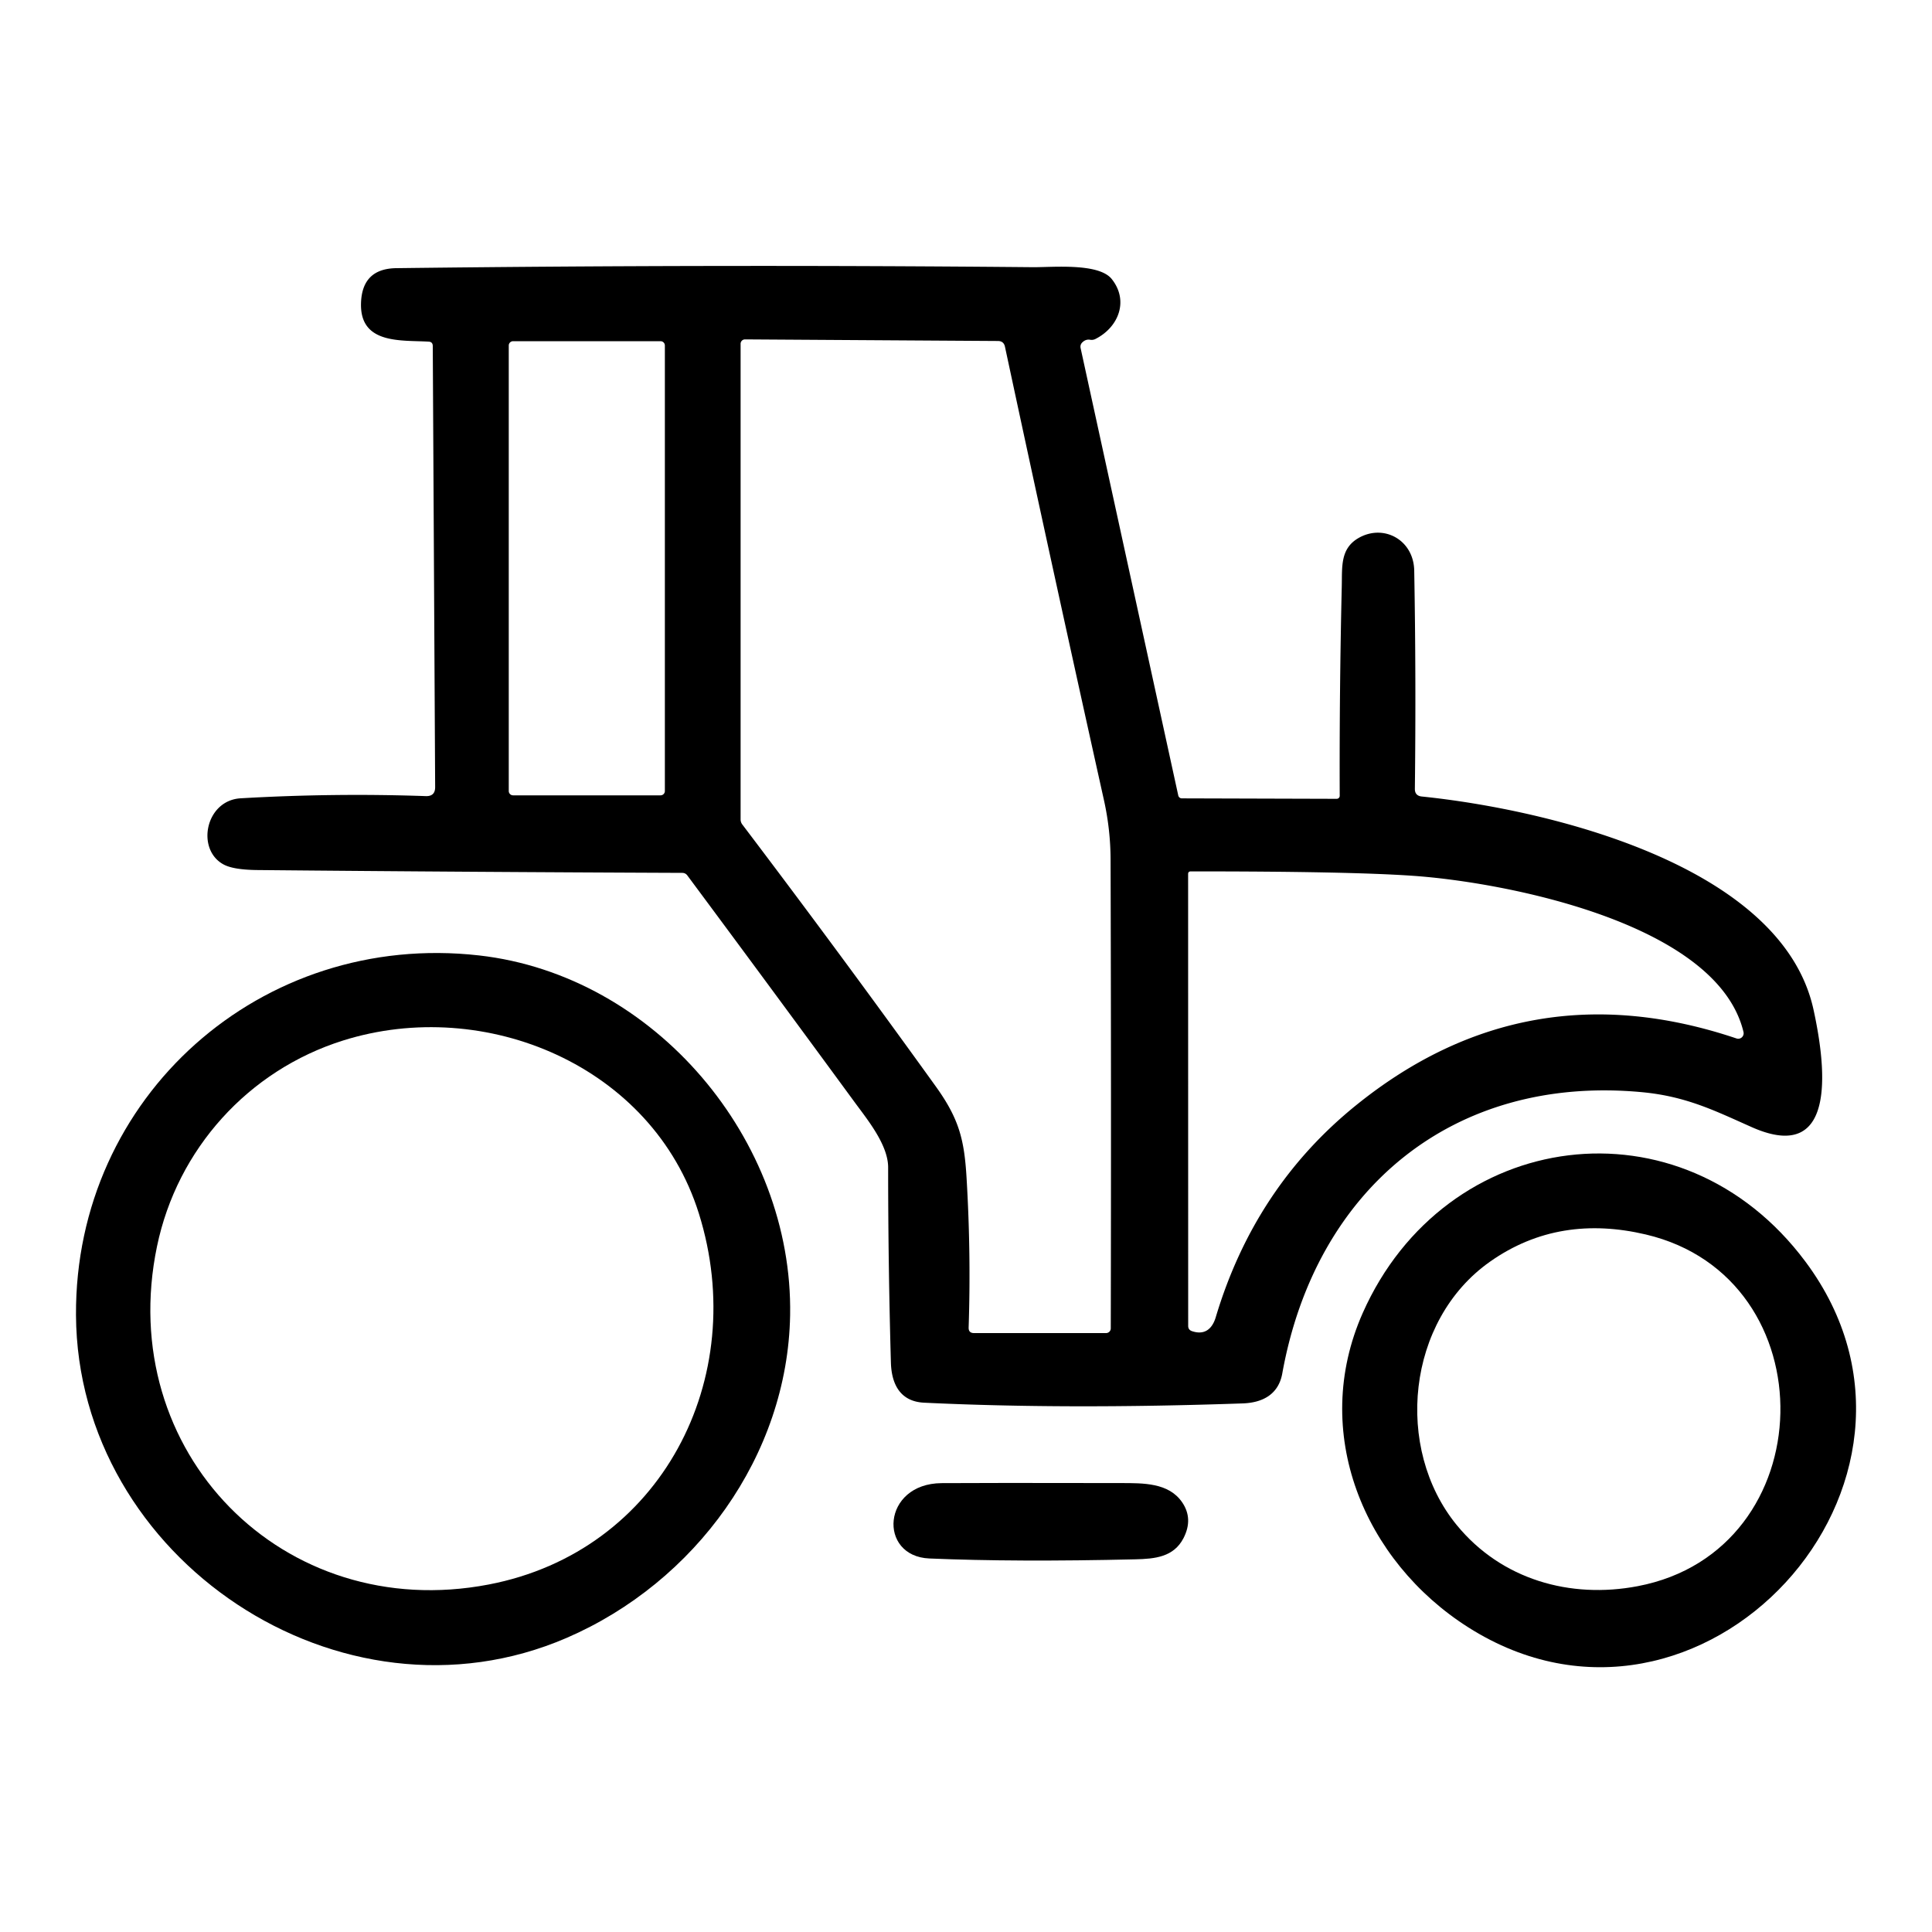
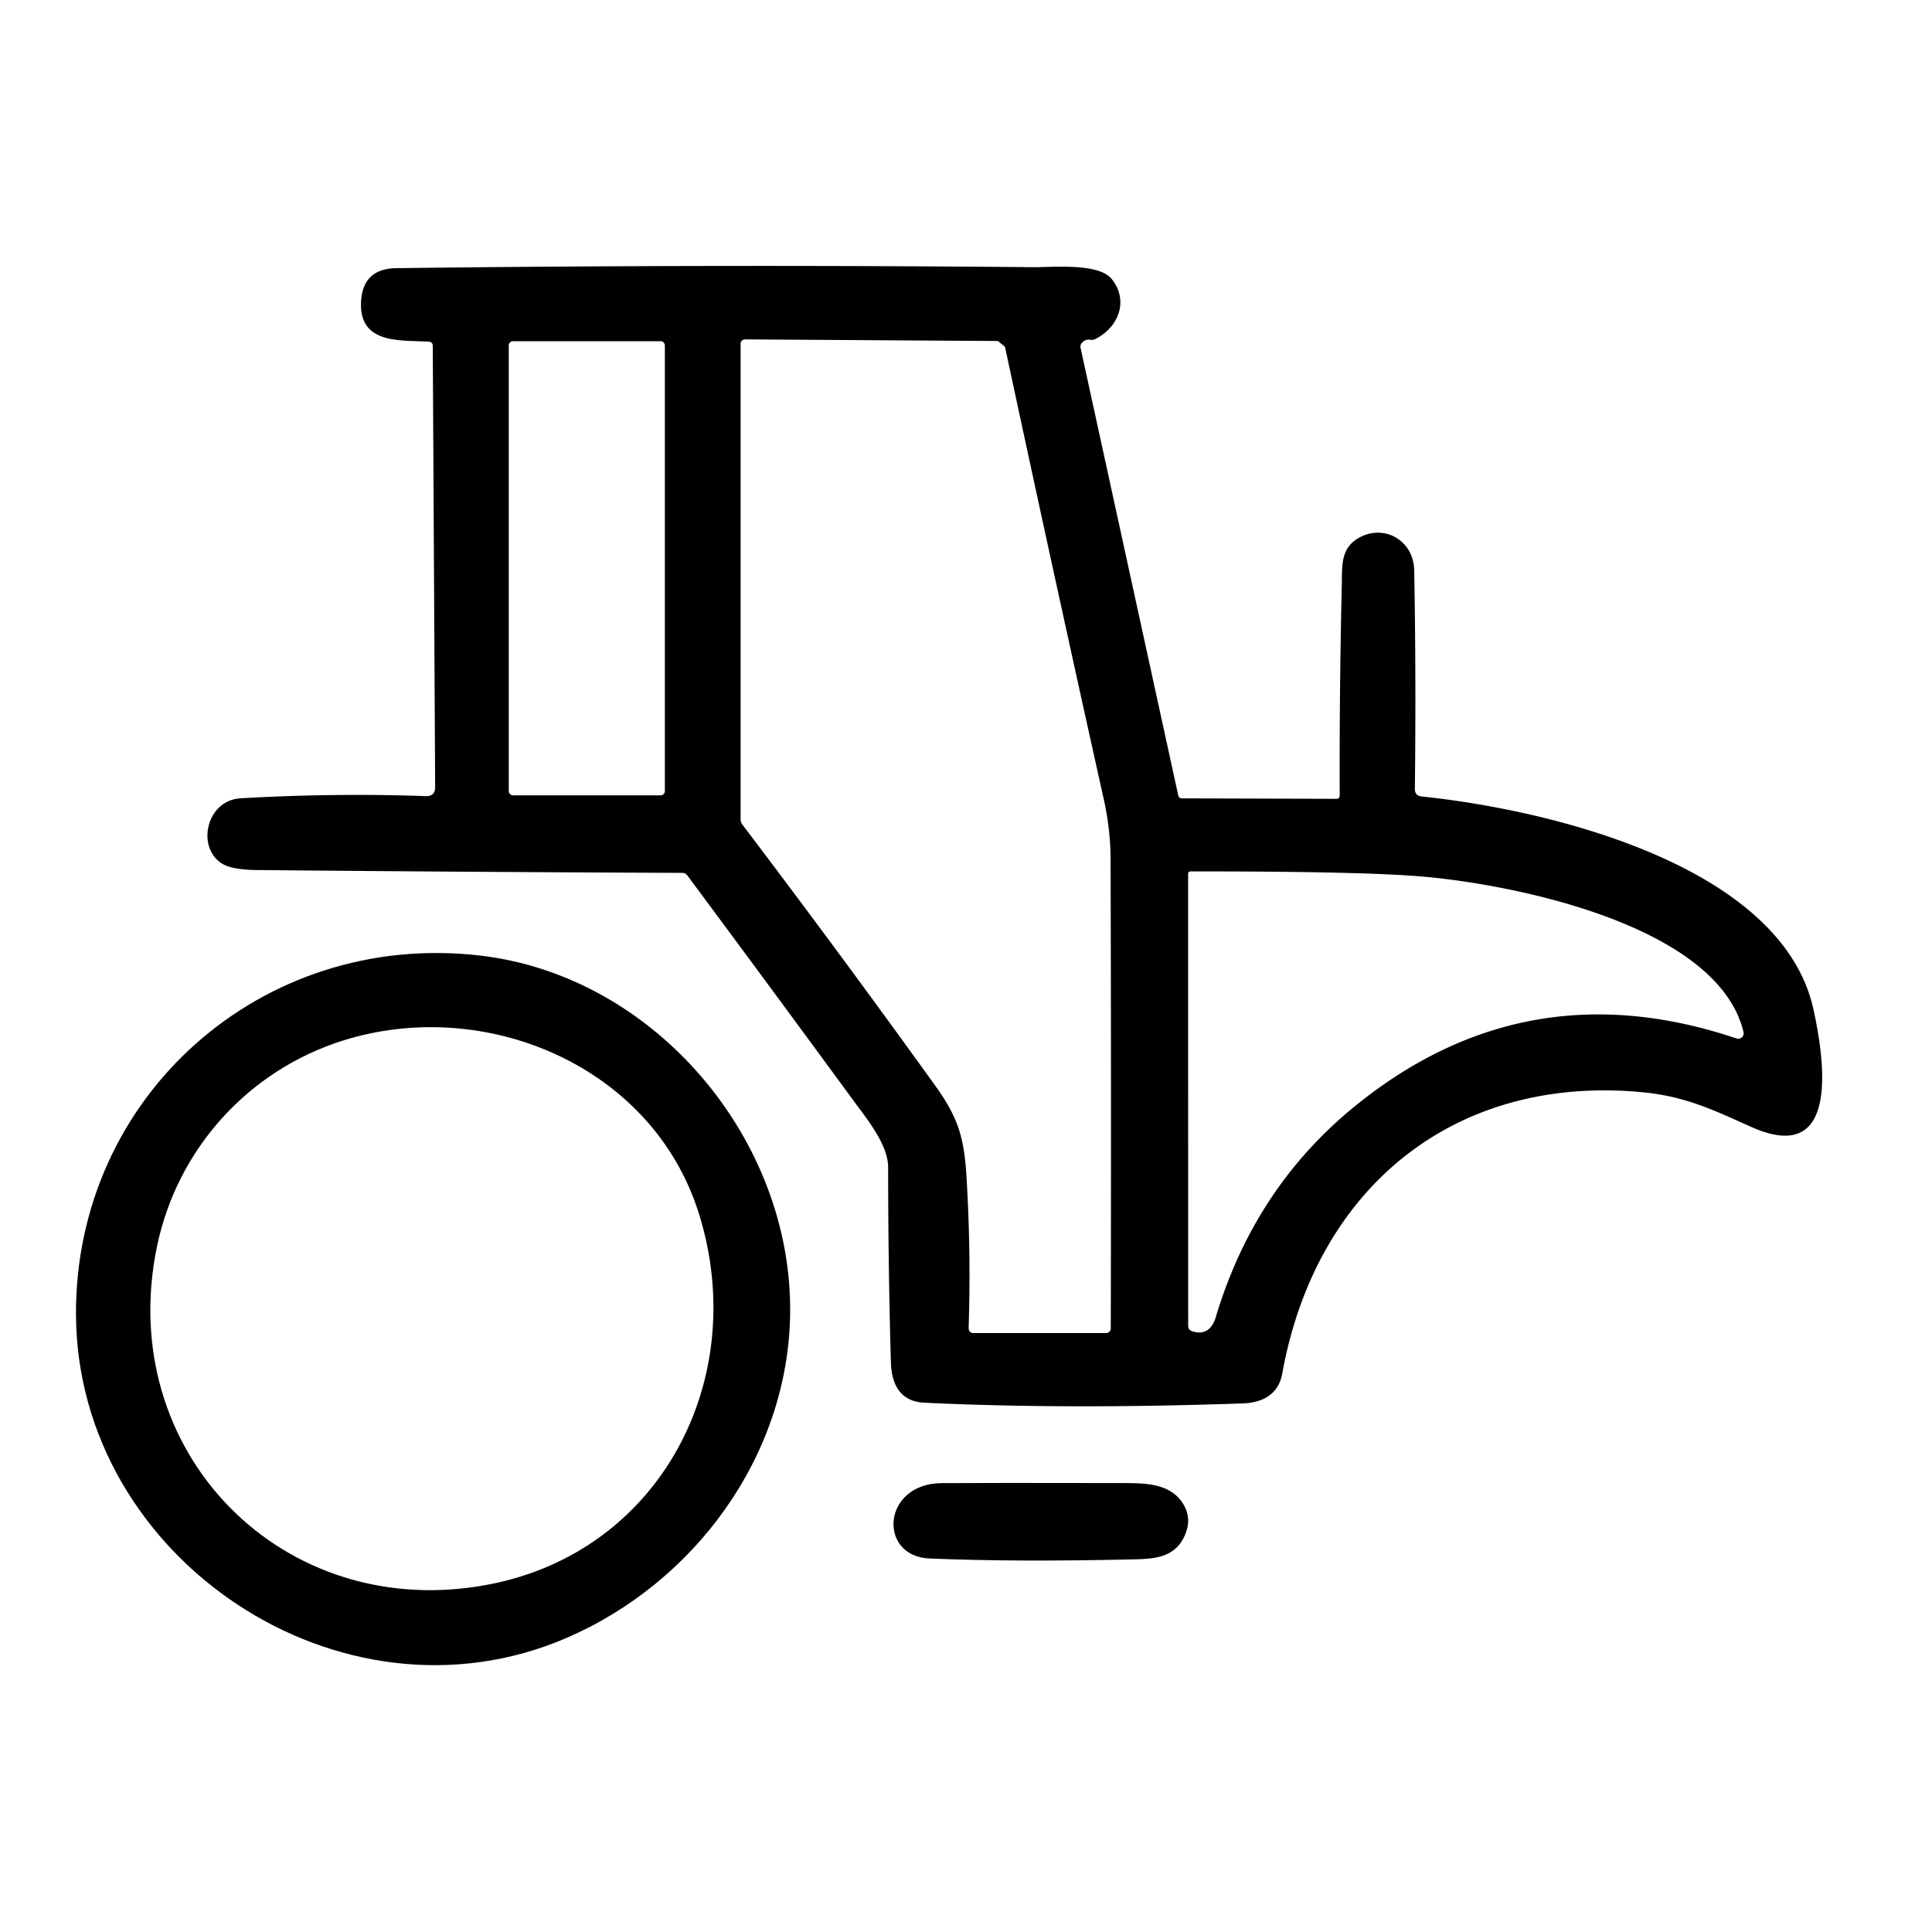
<svg xmlns="http://www.w3.org/2000/svg" version="1.1" viewBox="0.00 0.00 300.00 300.00">
-   <path fill="#000000" d="   M 254.94 169.59   C 225.50 166.85 204.24 184.79 199.11 213.28   C 198.54 216.43 196.18 217.81 192.97 217.92   Q 165.65 218.87 143.50 217.81   C 139.89 217.64 138.44 215.07 138.34 211.59   Q 137.91 196.43 137.91 181.28   C 137.91 177.76 134.68 173.84 132.68 171.11   Q 119.76 153.48 106.73 135.94   Q 106.43 135.54 105.94 135.54   Q 72.93 135.41 39.94 135.10   Q 36.24 135.06 34.71 134.23   C 30.41 131.90 31.89 124.28 37.37 123.96   Q 51.85 123.12 66.12 123.62   Q 67.58 123.67 67.57 122.21   L 67.20 53.72   Q 67.19 53.08 66.56 53.05   C 62.31 52.80 55.82 53.51 56.06 47.01   Q 56.25 41.70 61.56 41.64   Q 111.00 41.03 160.43 41.49   C 163.45 41.51 170.61 40.80 172.63 43.33   C 175.31 46.68 173.72 50.82 170.07 52.65   A 1.30 1.28 36.4 0 1 169.29 52.76   Q 168.62 52.64 168.09 53.14   Q 167.68 53.52 167.80 54.07   L 182.96 123.52   A 0.57 0.56 83.6 0 0 183.51 123.97   L 207.56 124.04   A 0.47 0.46 -0.0 0 0 208.03 123.58   Q 207.97 107.32 208.35 91.00   C 208.42 88.04 208.09 85.20 210.94 83.55   C 214.83 81.30 219.51 83.81 219.60 88.60   Q 219.90 105.22 219.70 122.49   Q 219.69 123.56 220.76 123.68   C 240.00 125.65 276.66 134.19 281.60 156.77   C 283.24 164.28 285.89 181.17 272.03 175.03   C 266.33 172.50 261.88 170.24 254.94 169.59   Z   M 103.24 53.65   A 0.67 0.67 0.0 0 0 102.57 52.98   L 79.67 52.98   A 0.67 0.67 0.0 0 0 79.00 53.65   L 79.00 122.83   A 0.67 0.67 0.0 0 0 79.67 123.50   L 102.57 123.50   A 0.67 0.67 0.0 0 0 103.24 122.83   L 103.24 53.65   Z   M 154.95 52.95   L 115.68 52.70   A 0.68 0.68 0.0 0 0 115.00 53.38   L 115.00 127.24   A 1.32 1.29 27.2 0 0 115.26 128.02   Q 130.52 148.15 145.28 168.66   C 148.93 173.73 149.74 176.96 150.09 182.94   Q 150.79 194.68 150.41 206.13   Q 150.38 207.00 151.25 207.00   L 171.75 207.00   A 0.73 0.73 0.0 0 0 172.48 206.27   Q 172.56 169.98 172.45 133.50   Q 172.44 128.83 171.42 124.24   Q 163.68 89.44 156.05 53.84   Q 155.86 52.95 154.95 52.95   Z   M 270.73 160.25   C 266.66 143.28 233.58 136.99 219.49 136.00   Q 209.58 135.30 184.91 135.31   Q 184.49 135.31 184.49 135.72   L 184.50 205.88   Q 184.50 206.50 185.09 206.70   C 186.98 207.34 188.21 206.44 188.78 204.54   Q 194.83 184.33 210.60 171.60   Q 237.02 150.27 269.64 161.25   A 0.85 0.84 -87.5 0 0 270.73 160.25   Z" />
+   <path fill="#000000" d="   M 254.94 169.59   C 225.50 166.85 204.24 184.79 199.11 213.28   C 198.54 216.43 196.18 217.81 192.97 217.92   Q 165.65 218.87 143.50 217.81   C 139.89 217.64 138.44 215.07 138.34 211.59   Q 137.91 196.43 137.91 181.28   C 137.91 177.76 134.68 173.84 132.68 171.11   Q 119.76 153.48 106.73 135.94   Q 106.43 135.54 105.94 135.54   Q 72.93 135.41 39.94 135.10   Q 36.24 135.06 34.71 134.23   C 30.41 131.90 31.89 124.28 37.37 123.96   Q 51.85 123.12 66.12 123.62   Q 67.58 123.67 67.57 122.21   L 67.20 53.72   Q 67.19 53.08 66.56 53.05   C 62.31 52.80 55.82 53.51 56.06 47.01   Q 56.25 41.70 61.56 41.64   Q 111.00 41.03 160.43 41.49   C 163.45 41.51 170.61 40.80 172.63 43.33   C 175.31 46.68 173.72 50.82 170.07 52.65   A 1.30 1.28 36.4 0 1 169.29 52.76   Q 168.62 52.64 168.09 53.14   Q 167.68 53.52 167.80 54.07   L 182.96 123.52   A 0.57 0.56 83.6 0 0 183.51 123.97   L 207.56 124.04   A 0.47 0.46 -0.0 0 0 208.03 123.58   Q 207.97 107.32 208.35 91.00   C 208.42 88.04 208.09 85.20 210.94 83.55   C 214.83 81.30 219.51 83.81 219.60 88.60   Q 219.90 105.22 219.70 122.49   Q 219.69 123.56 220.76 123.68   C 240.00 125.65 276.66 134.19 281.60 156.77   C 283.24 164.28 285.89 181.17 272.03 175.03   C 266.33 172.50 261.88 170.24 254.94 169.59   Z   M 103.24 53.65   A 0.67 0.67 0.0 0 0 102.57 52.98   L 79.67 52.98   A 0.67 0.67 0.0 0 0 79.00 53.65   L 79.00 122.83   A 0.67 0.67 0.0 0 0 79.67 123.50   L 102.57 123.50   A 0.67 0.67 0.0 0 0 103.24 122.83   L 103.24 53.65   Z   M 154.95 52.95   L 115.68 52.70   A 0.68 0.68 0.0 0 0 115.00 53.38   L 115.00 127.24   A 1.32 1.29 27.2 0 0 115.26 128.02   Q 130.52 148.15 145.28 168.66   C 148.93 173.73 149.74 176.96 150.09 182.94   Q 150.79 194.68 150.41 206.13   Q 150.38 207.00 151.25 207.00   L 171.75 207.00   A 0.73 0.73 0.0 0 0 172.48 206.27   Q 172.56 169.98 172.45 133.50   Q 172.44 128.83 171.42 124.24   Q 163.68 89.44 156.05 53.84   Z   M 270.73 160.25   C 266.66 143.28 233.58 136.99 219.49 136.00   Q 209.58 135.30 184.91 135.31   Q 184.49 135.31 184.49 135.72   L 184.50 205.88   Q 184.50 206.50 185.09 206.70   C 186.98 207.34 188.21 206.44 188.78 204.54   Q 194.83 184.33 210.60 171.60   Q 237.02 150.27 269.64 161.25   A 0.85 0.84 -87.5 0 0 270.73 160.25   Z" />
  <path fill="#000000" d="   M 74.40 148.36   C 101.68 151.45 123.16 176.99 122.69 204.21   C 122.31 226.03 107.96 245.70 87.99 254.33   C 52.96 269.46 12.00 242.04 11.80 204.20   C 11.62 170.26 40.59 144.53 74.40 148.36   Z   M 24.38 193.53   C 17.74 225.44 43.95 252.17 75.89 246.04   C 102.67 240.91 116.54 214.00 108.52 188.43   C 101.33 165.47 75.31 154.64 53.27 161.57   C 38.55 166.20 27.52 178.43 24.38 193.53   Z" />
-   <path fill="#000000" d="   M 211.60 203.89   C 224.39 175.06 261.09 170.07 280.35 195.91   C 305.89 230.16 264.06 275.55 228.02 252.71   C 211.77 242.41 203.41 222.37 211.60 203.89   Z   M 255.56 191.69   C 246.86 189.64 238.69 190.75 231.37 195.91   C 218.40 205.04 216.47 224.91 226.20 236.81   C 233.14 245.29 243.84 248.30 254.30 246.30   C 283.22 240.80 284.04 198.39 255.56 191.69   Z" />
  <path fill="#000000" d="   M 183.56 233.27   Q 185.32 235.84 183.77 238.85   C 182.25 241.78 179.34 242.06 176.32 242.13   Q 157.75 242.57 144.32 242.00   C 136.29 241.67 136.93 230.36 146.22 230.30   Q 152.76 230.25 174.01 230.29   C 177.50 230.30 181.46 230.21 183.56 233.27   Z" />
</svg>